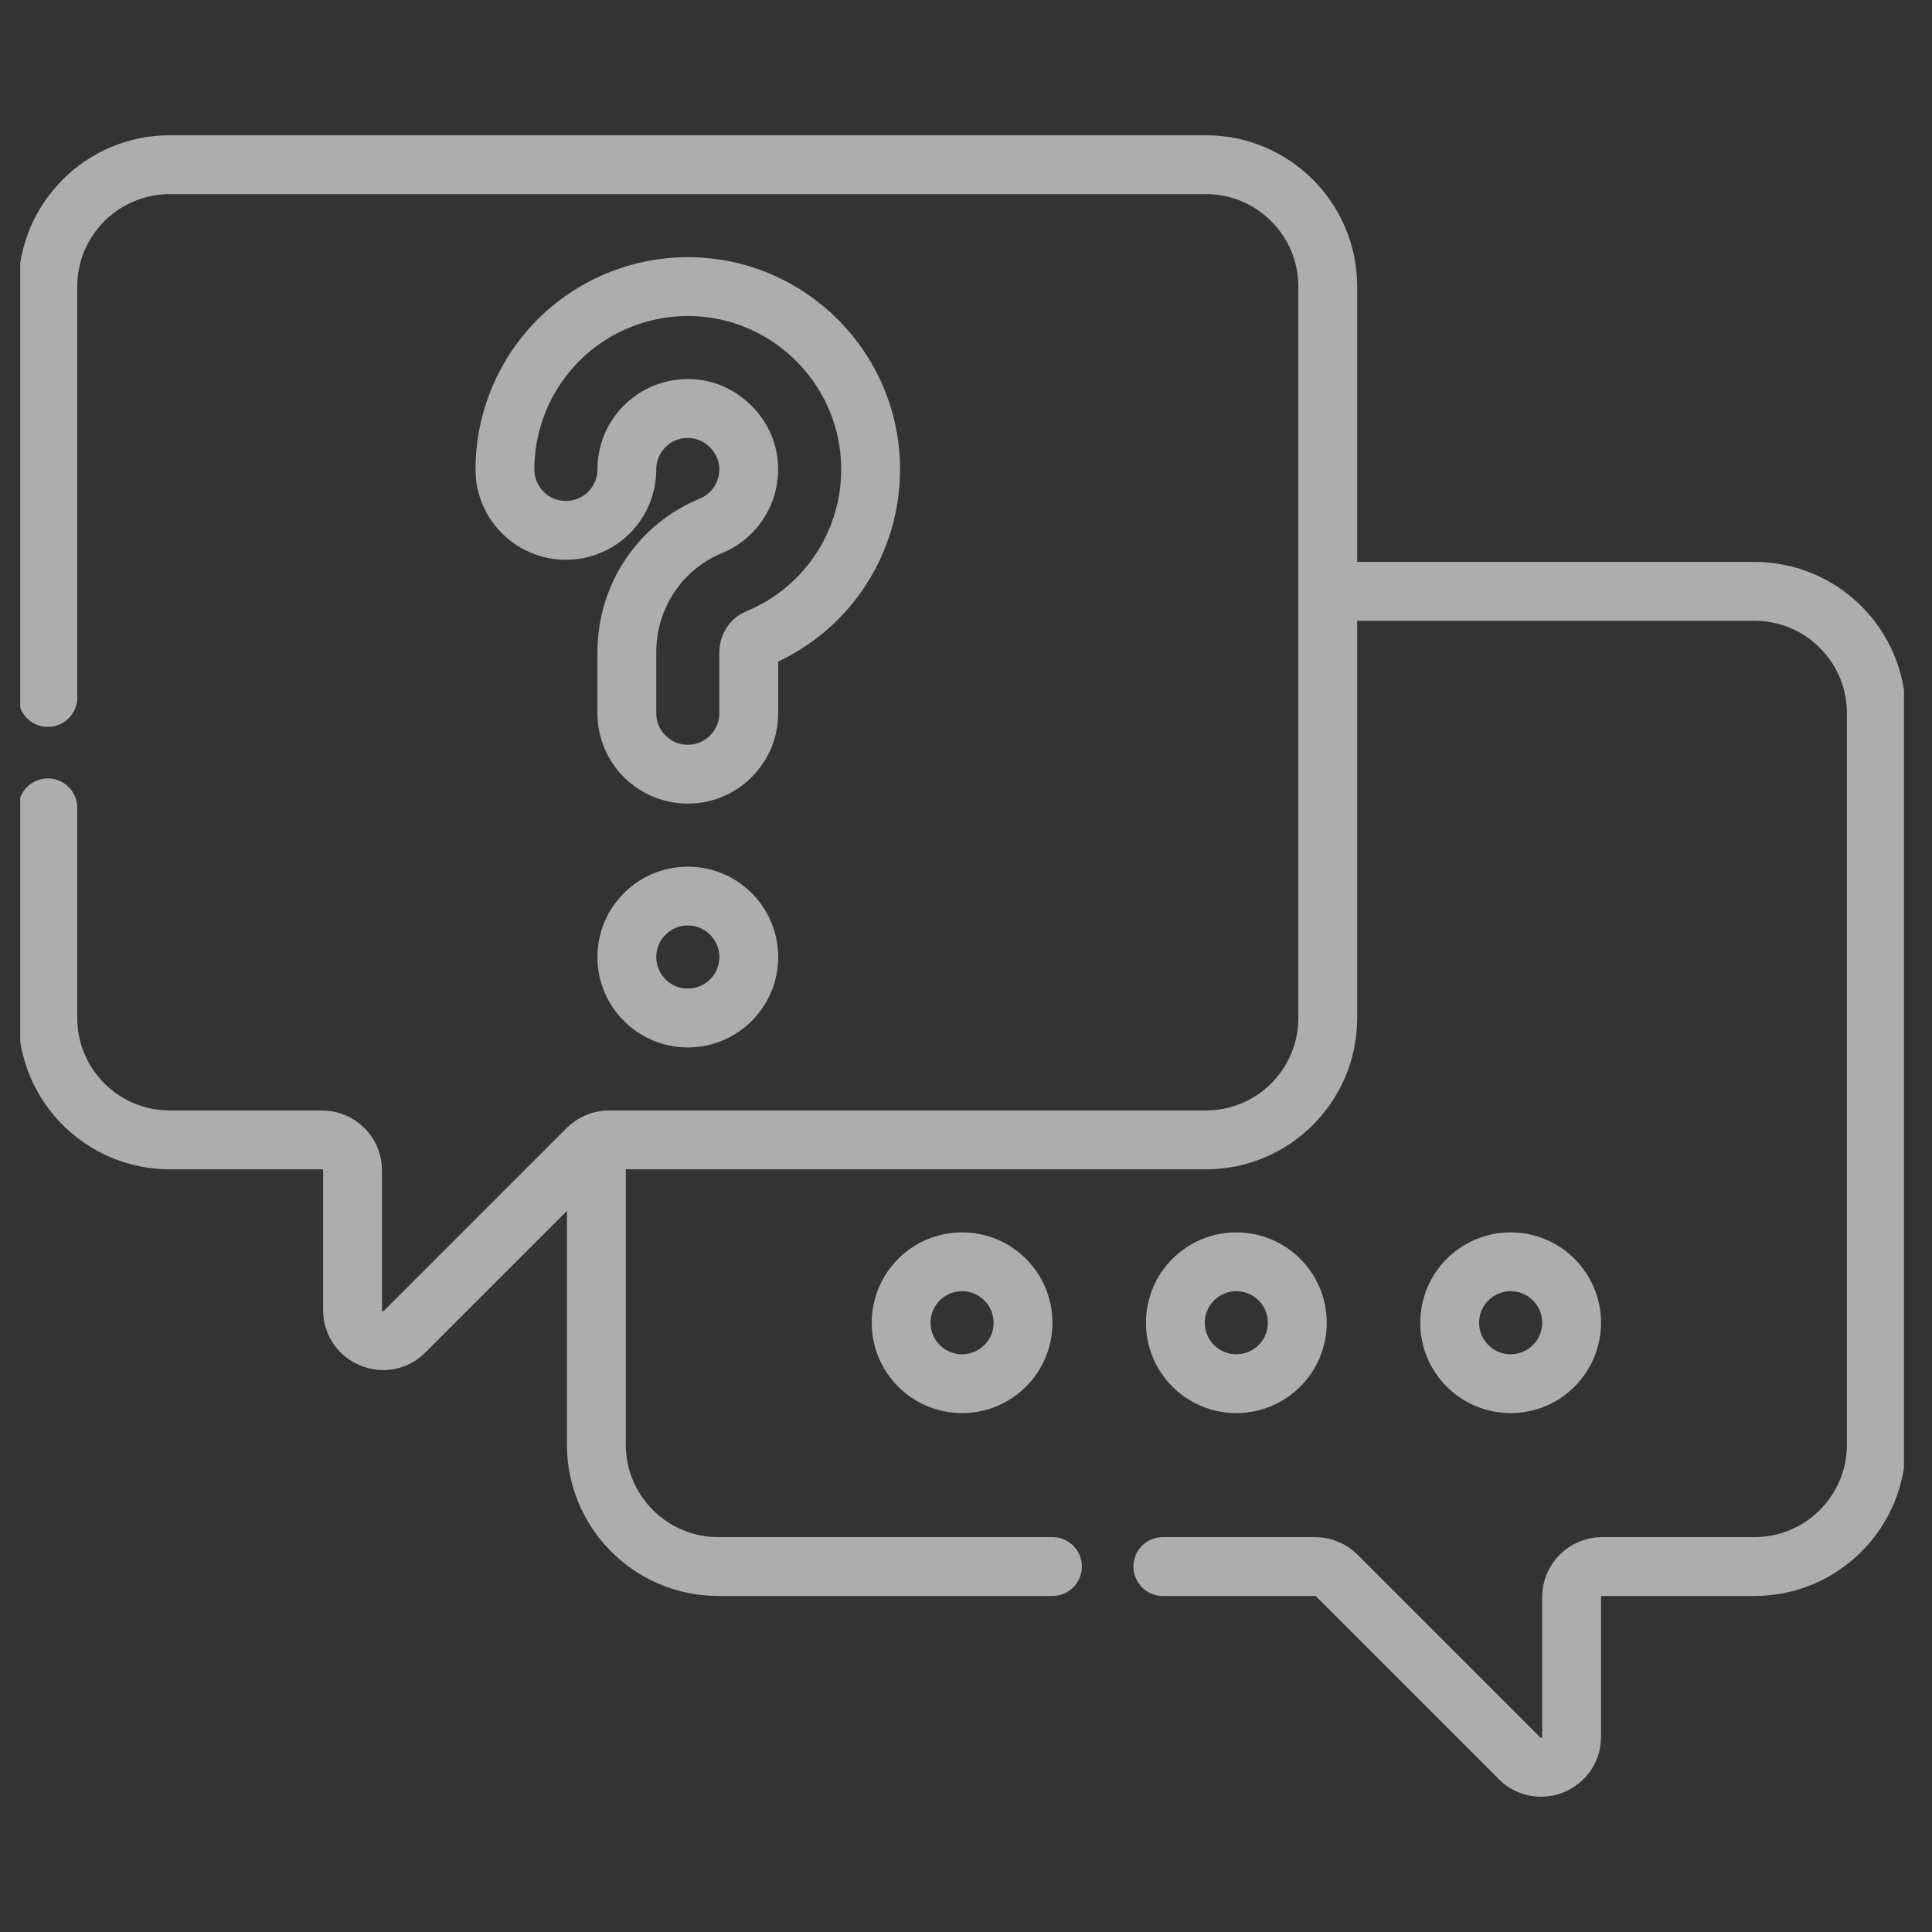
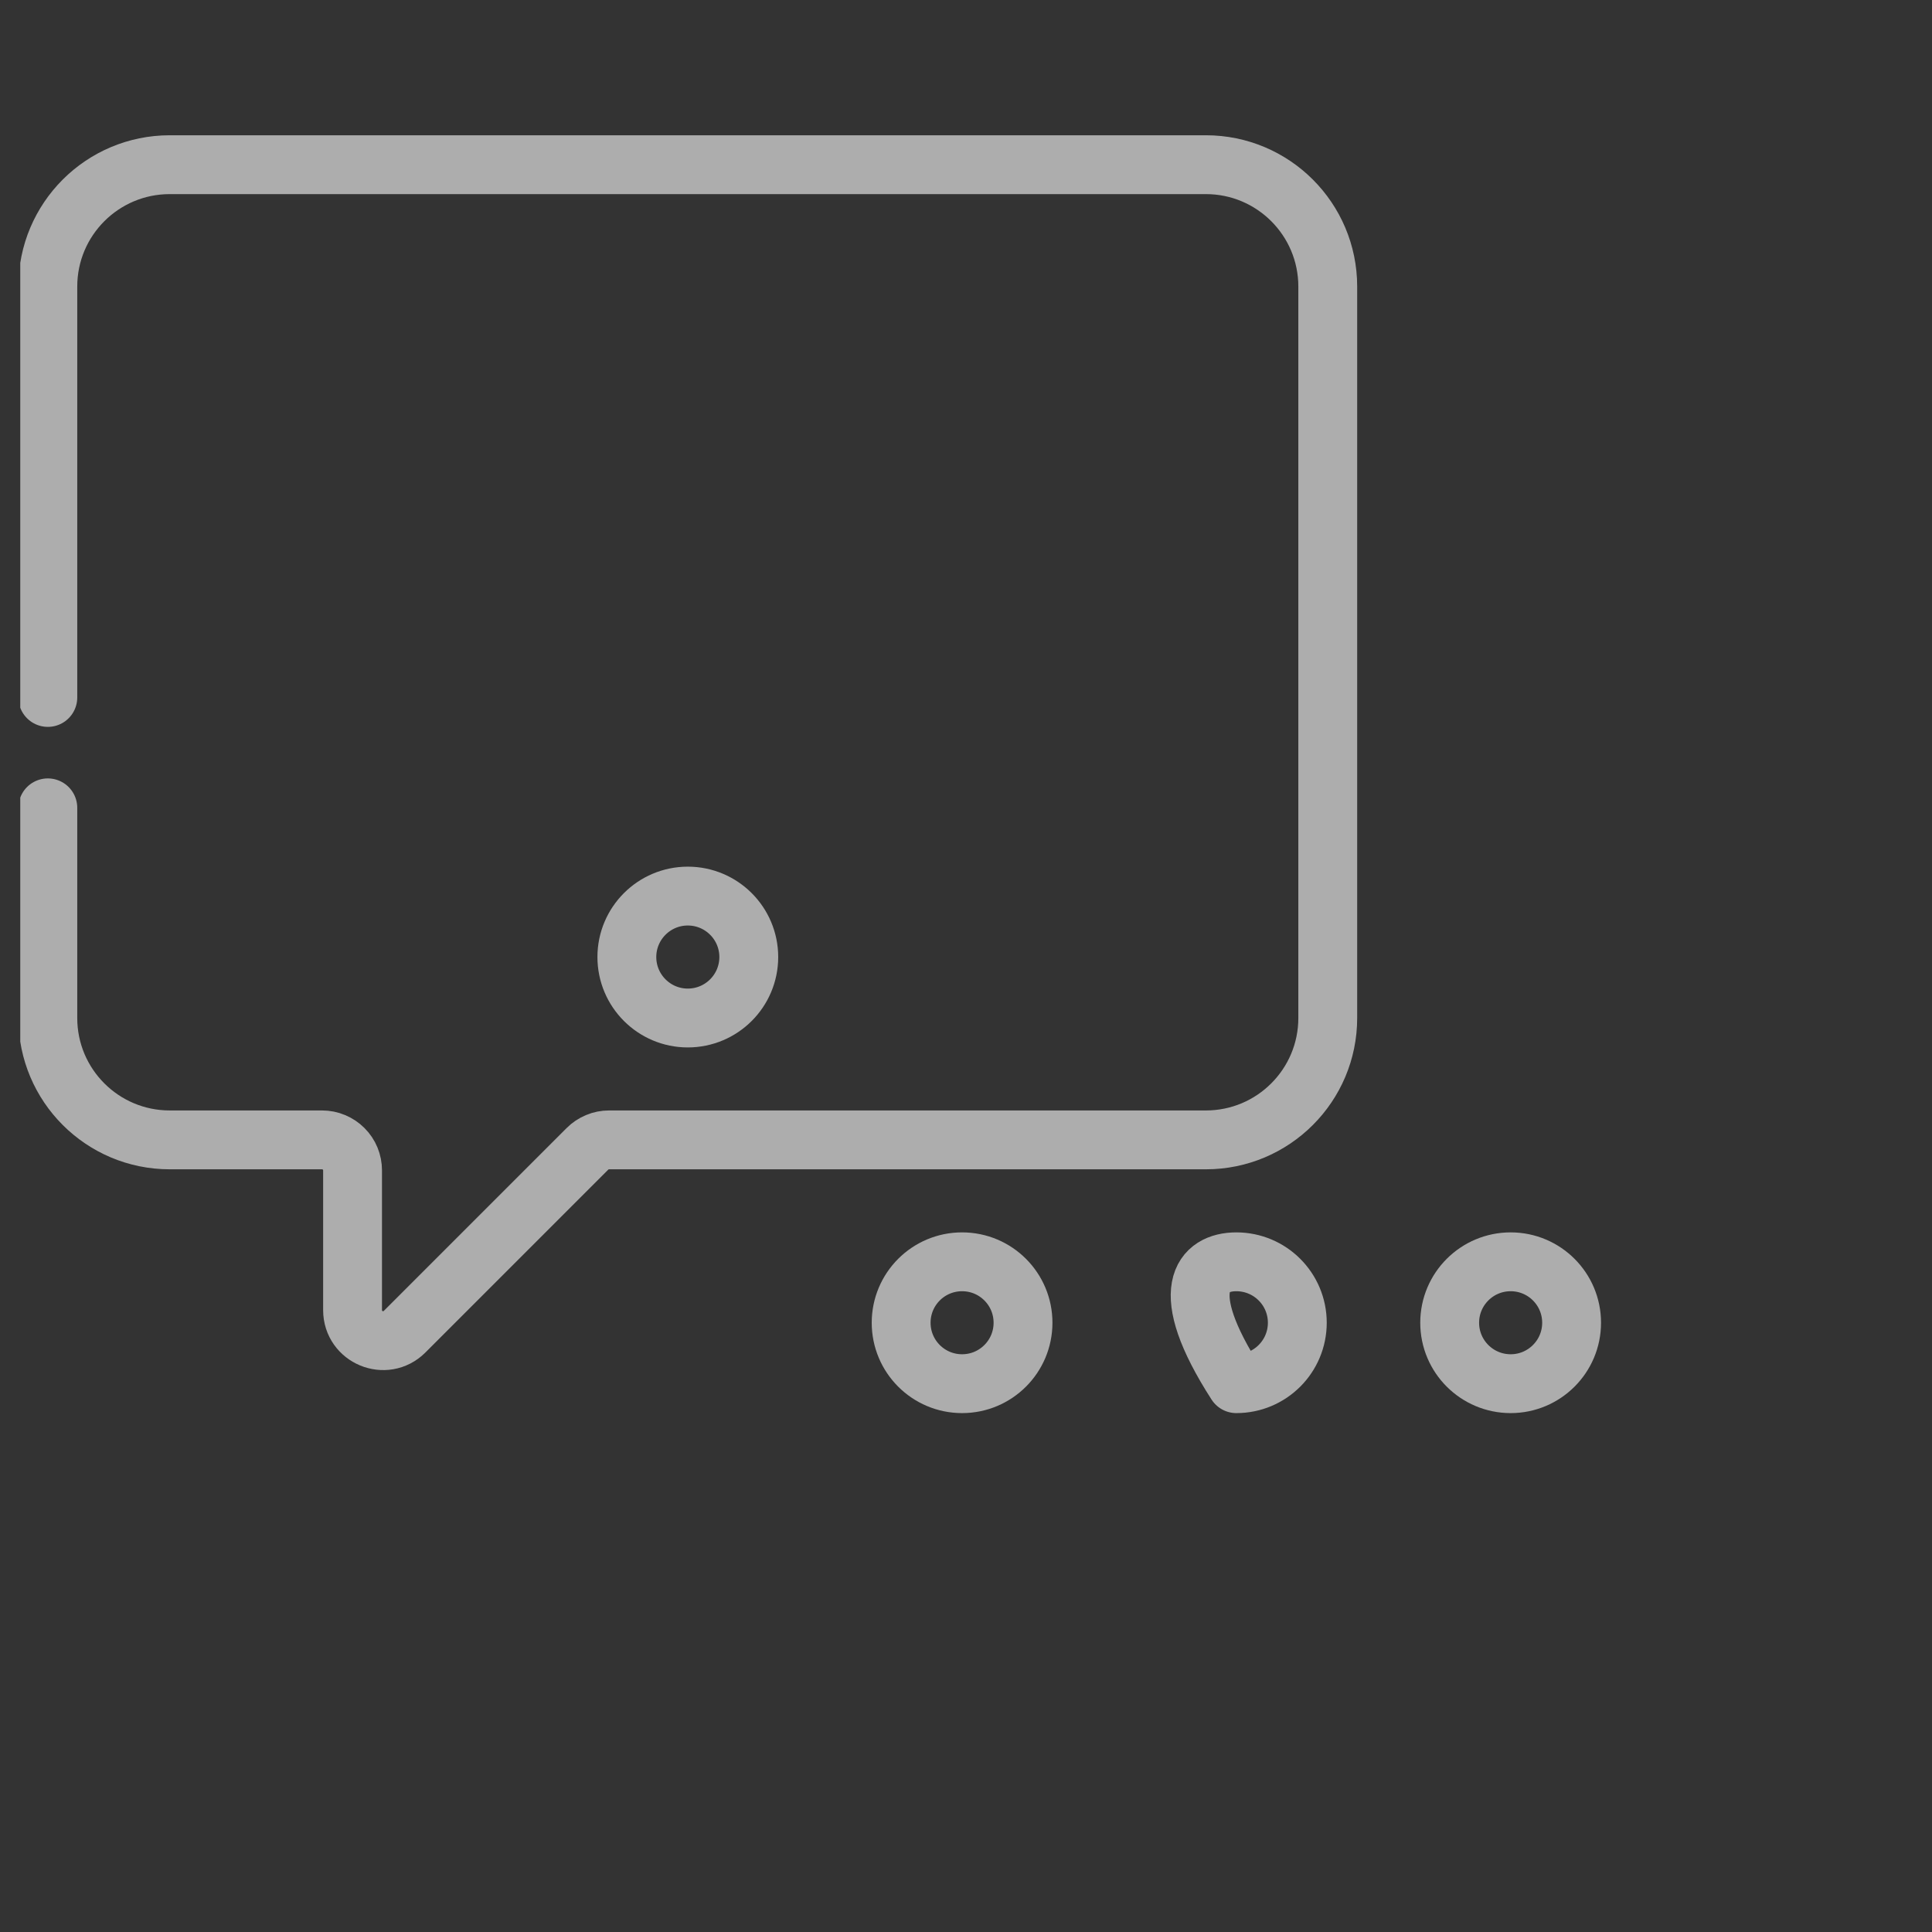
<svg xmlns="http://www.w3.org/2000/svg" width="37" height="37" viewBox="0 0 37 37" fill="none">
  <rect x="0" y="0" width="37" height="37" fill="#333333" stroke="none" />
  <g opacity="0.6" clip-path="url(#clip0_250_84)">
    <path d="M0.916 15.471L0.916 19.496C0.916 20.785 1.961 21.83 3.251 21.83H6.169C6.245 21.83 6.321 21.845 6.392 21.875C6.463 21.904 6.527 21.947 6.581 22.001C6.636 22.055 6.679 22.12 6.708 22.19C6.737 22.261 6.752 22.337 6.752 22.414L6.752 25.09C6.752 25.61 7.381 25.871 7.749 25.503L11.251 22.001C11.305 21.947 11.369 21.904 11.44 21.875C11.511 21.845 11.586 21.83 11.663 21.83L23.094 21.83C24.383 21.83 25.428 20.785 25.428 19.496L25.428 5.488C25.428 4.199 24.383 3.154 23.094 3.154L3.251 3.154C1.961 3.154 0.916 4.199 0.916 5.488L0.916 13.357" stroke="white" stroke-width="1.127" stroke-miterlimit="10" stroke-linecap="round" stroke-linejoin="round" />
-     <path d="M20.156 30.001H13.756C12.467 30.001 11.421 28.956 11.421 27.667L11.421 22.122" stroke="white" stroke-width="1.127" stroke-miterlimit="10" stroke-linecap="round" stroke-linejoin="round" />
-     <path d="M25.429 11.325L33.6 11.325C34.889 11.325 35.934 12.37 35.934 13.659V27.667C35.934 28.956 34.889 30.001 33.6 30.001H30.681C30.527 30.001 30.378 30.063 30.269 30.172C30.159 30.282 30.098 30.43 30.098 30.585V33.261C30.098 33.781 29.469 34.042 29.102 33.674L25.6 30.172C25.546 30.118 25.481 30.075 25.41 30.046C25.34 30.016 25.264 30.001 25.187 30.001H22.27" stroke="white" stroke-width="1.127" stroke-miterlimit="10" stroke-linecap="round" stroke-linejoin="round" />
    <path d="M19.592 25.332C19.592 25.977 19.07 26.499 18.425 26.499C17.78 26.499 17.258 25.977 17.258 25.332C17.258 24.687 17.78 24.165 18.425 24.165C19.07 24.165 19.592 24.687 19.592 25.332Z" stroke="white" stroke-width="1.127" stroke-miterlimit="10" stroke-linecap="round" stroke-linejoin="round" />
    <path d="M14.34 18.328C14.34 18.973 13.817 19.496 13.172 19.496C12.528 19.496 12.005 18.973 12.005 18.328C12.005 17.684 12.528 17.161 13.172 17.161C13.817 17.161 14.34 17.684 14.34 18.328Z" stroke="white" stroke-width="1.127" stroke-miterlimit="10" stroke-linecap="round" stroke-linejoin="round" />
-     <path d="M13.172 14.826C12.527 14.826 12.005 14.304 12.005 13.659V12.492C12.005 11.423 12.637 10.472 13.615 10.071C14.081 9.879 14.371 9.411 14.336 8.905C14.297 8.339 13.823 7.865 13.257 7.826C12.929 7.804 12.615 7.913 12.376 8.136C12.137 8.36 12.005 8.663 12.005 8.99C12.005 9.635 11.482 10.157 10.838 10.157C10.193 10.157 9.67 9.635 9.67 8.99C9.67 8.023 10.076 7.09 10.783 6.43C11.49 5.77 12.45 5.43 13.418 5.497C15.15 5.616 16.546 7.012 16.665 8.744C16.77 10.255 15.9 11.656 14.502 12.23C14.405 12.27 14.339 12.375 14.339 12.492V13.659C14.339 14.304 13.817 14.826 13.172 14.826Z" stroke="white" stroke-width="1.127" stroke-miterlimit="10" stroke-linecap="round" stroke-linejoin="round" />
    <path d="M30.098 25.332C30.098 25.977 29.575 26.499 28.931 26.499C28.286 26.499 27.763 25.977 27.763 25.332C27.763 24.687 28.286 24.165 28.931 24.165C29.575 24.165 30.098 24.687 30.098 25.332Z" stroke="white" stroke-width="1.127" stroke-miterlimit="10" stroke-linecap="round" stroke-linejoin="round" />
-     <path d="M24.845 25.332C24.845 25.977 24.322 26.499 23.677 26.499C23.033 26.499 22.51 25.977 22.51 25.332C22.51 24.687 23.033 24.165 23.677 24.165C24.322 24.165 24.845 24.687 24.845 25.332Z" stroke="white" stroke-width="1.127" stroke-miterlimit="10" stroke-linecap="round" stroke-linejoin="round" />
+     <path d="M24.845 25.332C24.845 25.977 24.322 26.499 23.677 26.499C22.51 24.687 23.033 24.165 23.677 24.165C24.322 24.165 24.845 24.687 24.845 25.332Z" stroke="white" stroke-width="1.127" stroke-miterlimit="10" stroke-linecap="round" stroke-linejoin="round" />
  </g>
  <defs>
    <clipPath id="clip0_250_84">
      <rect width="36.075" height="36.075" fill="white" transform="translate(0.388 0.463)" />
    </clipPath>
  </defs>
</svg>